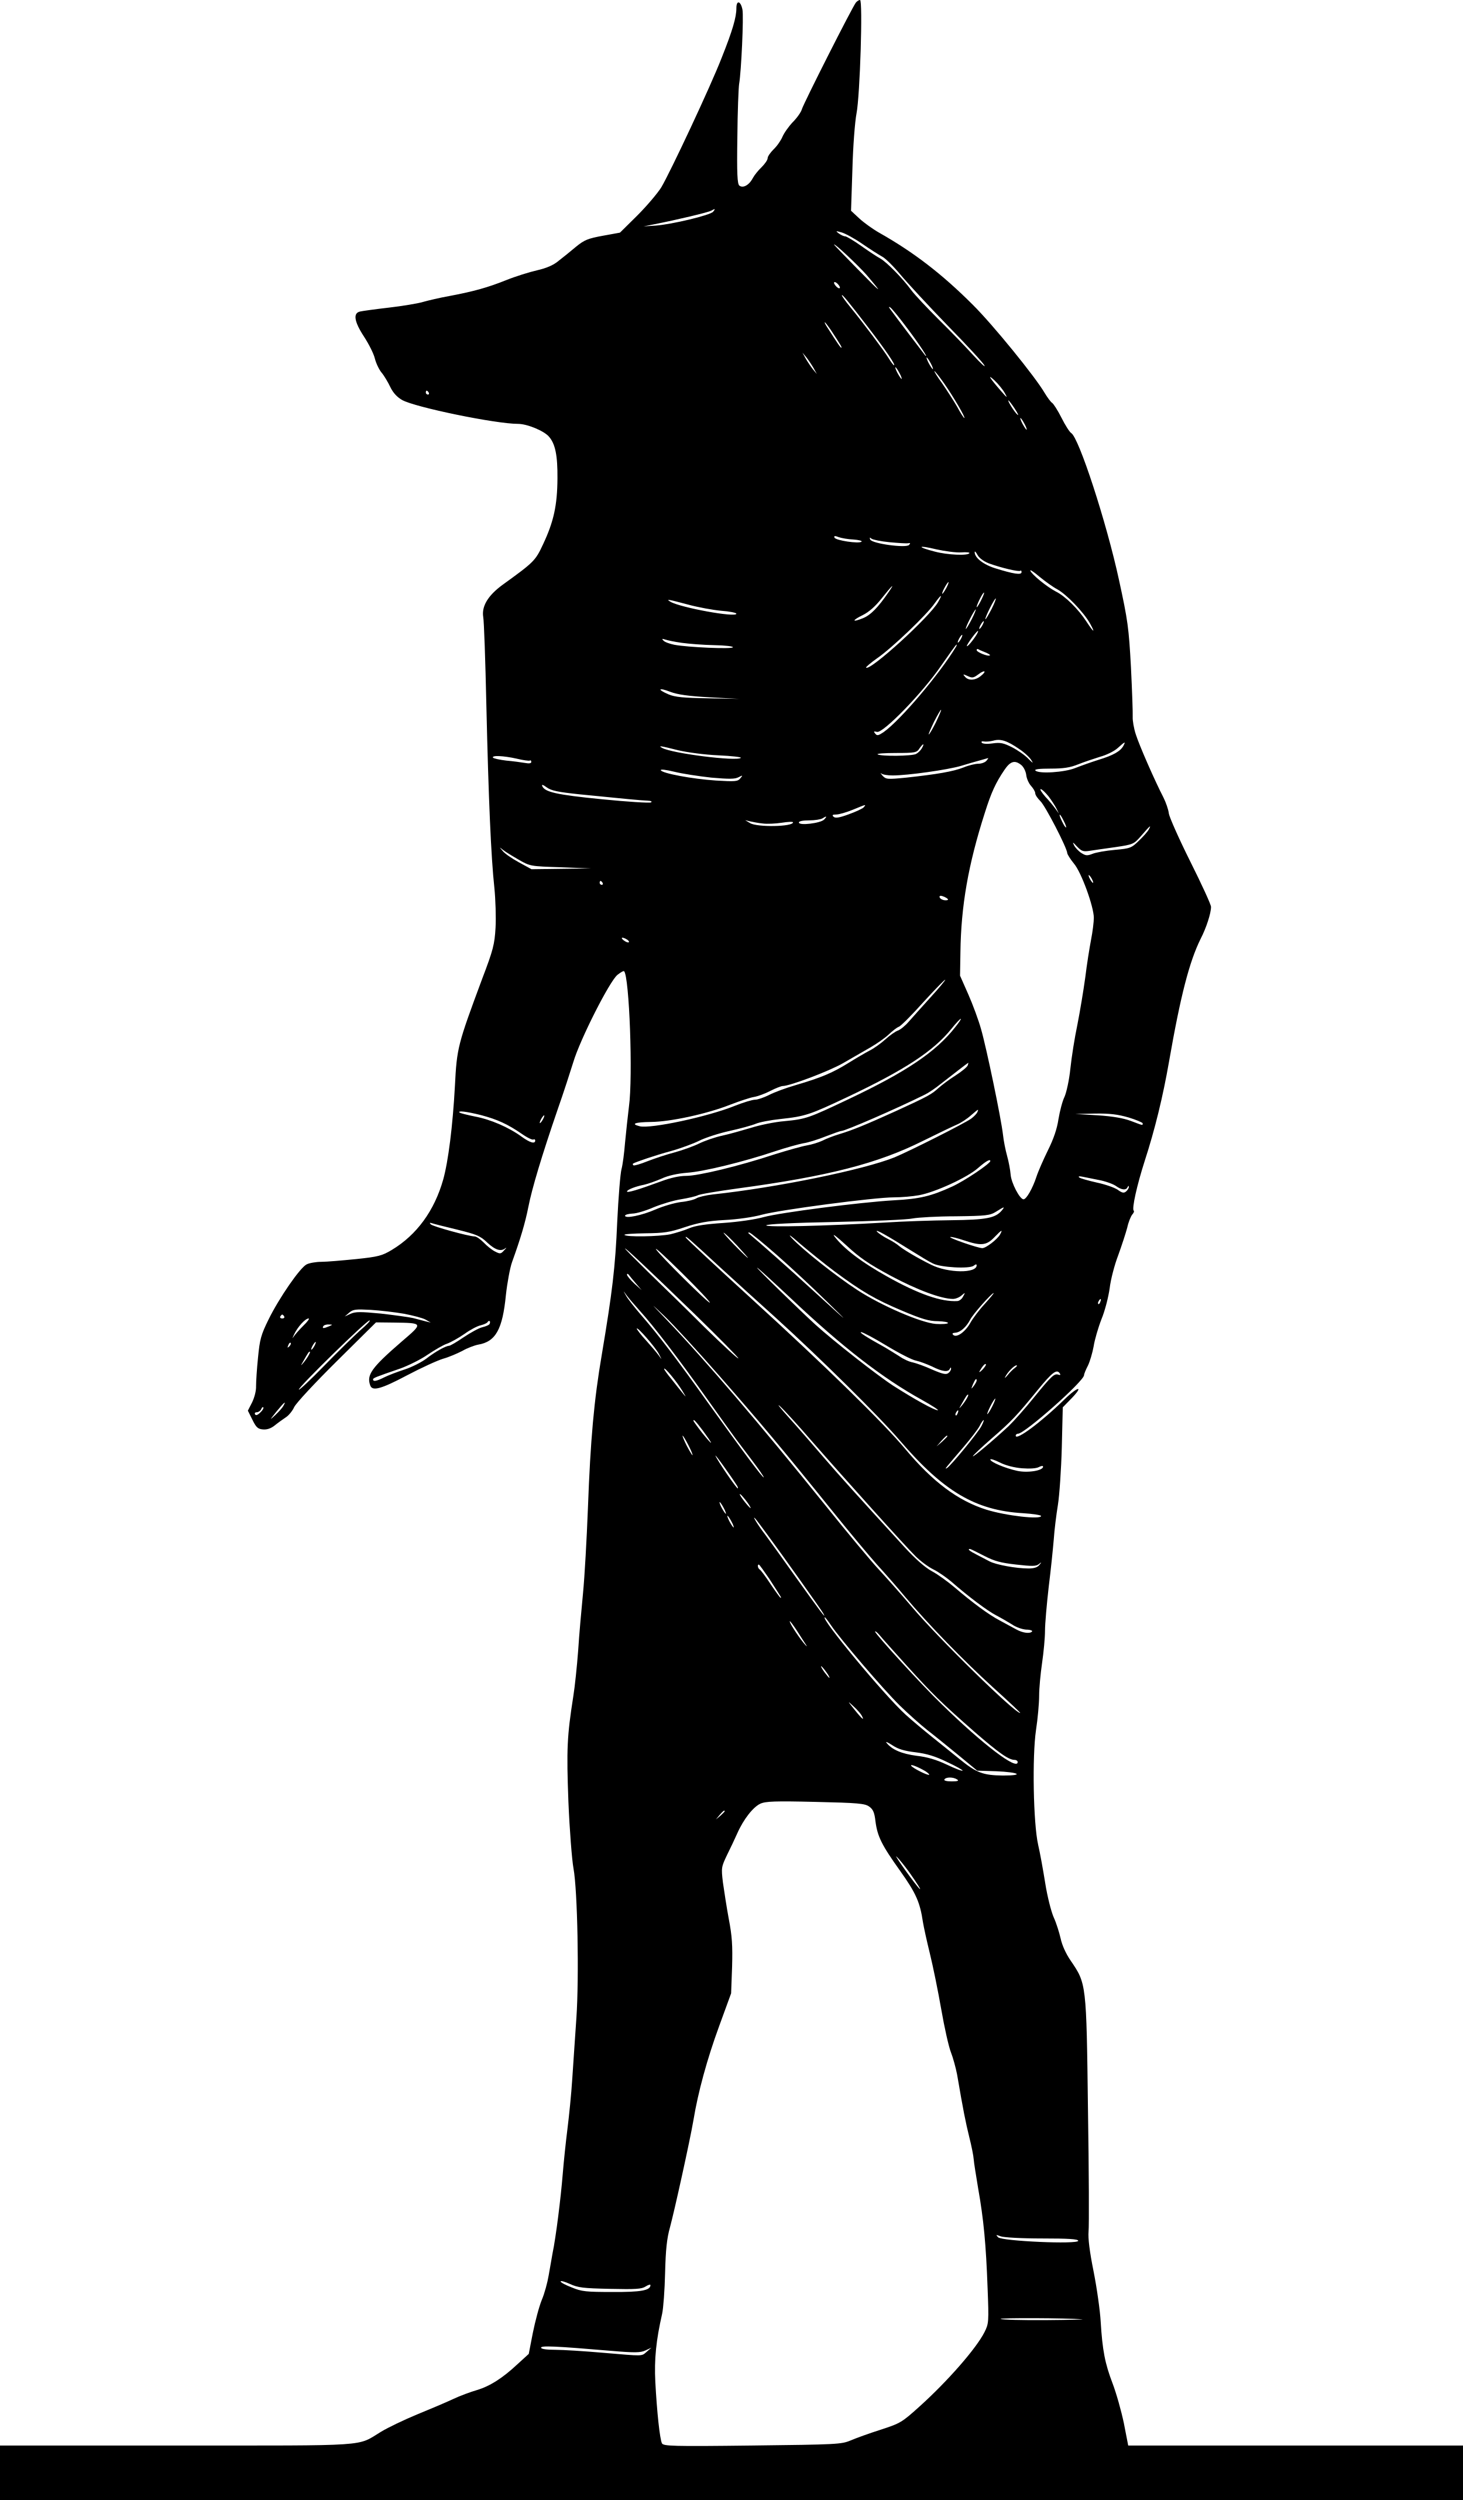
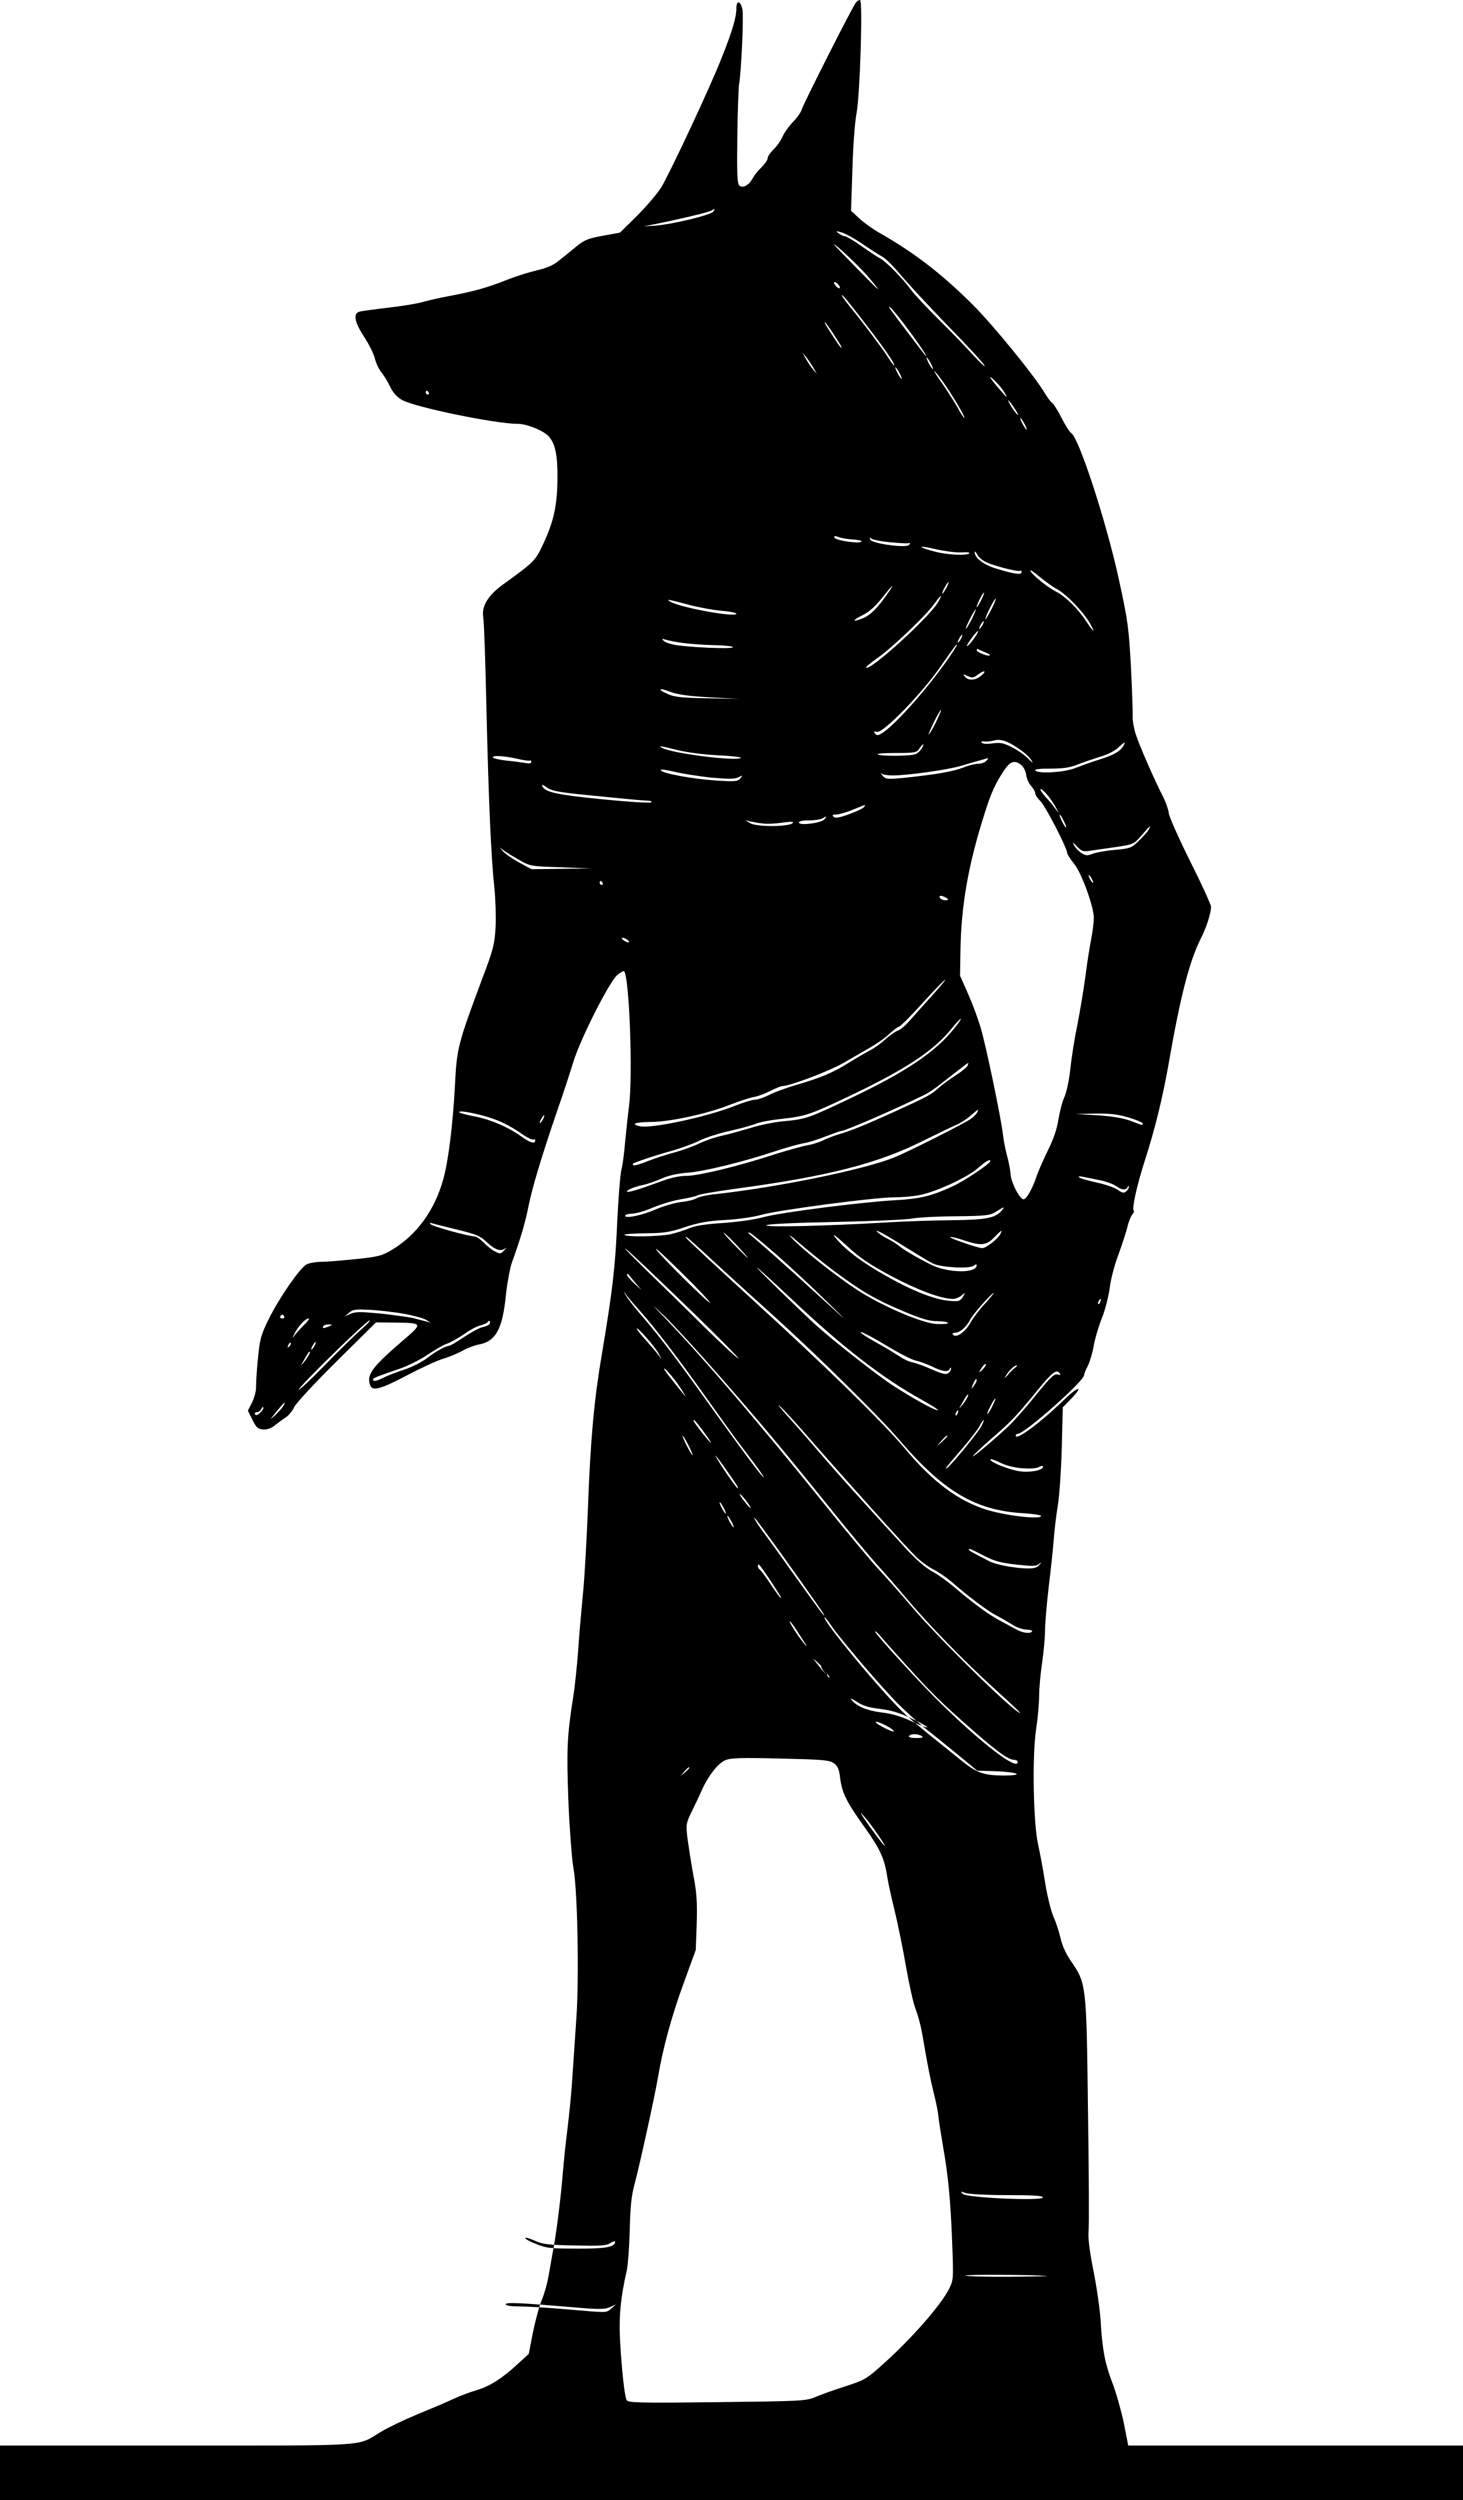
<svg xmlns="http://www.w3.org/2000/svg" version="1.0" width="749pt" height="1280pt" viewBox="0 0 749 1280" preserveAspectRatio="xMidYMid meet">
  <g transform="translate(0,1280) scale(0.1,-0.1)" fill="#000000" stroke="none">
-     <path d="M4382 12787 c-17 -20 -269 -518 -277 -547 -4 -14 -24 -43 -46 -65 -21 -22 -45 -56 -53 -75 -8 -19 -28 -48 -45 -64 -17 -17 -31 -37 -31 -46 0 -9 -14 -29 -31 -46 -17 -16 -37 -41 -45 -56 -19 -36 -50 -53 -69 -38 -10 9 -13 59 -10 248 1 130 6 253 9 272 11 62 24 347 17 381 -9 45 -31 50 -31 7 0 -47 -20 -115 -75 -253 -56 -145 -264 -588 -310 -665 -19 -30 -74 -95 -122 -143 l-89 -88 -88 -16 c-76 -14 -94 -21 -138 -57 -27 -23 -67 -55 -89 -72 -26 -22 -62 -37 -110 -48 -39 -9 -110 -31 -157 -50 -95 -38 -166 -58 -294 -82 -45 -8 -105 -22 -133 -30 -27 -8 -106 -21 -175 -29 -69 -8 -135 -17 -147 -20 -37 -8 -29 -53 21 -129 24 -37 49 -86 55 -111 6 -24 21 -56 34 -72 13 -15 33 -49 45 -74 15 -31 35 -52 61 -67 66 -37 478 -122 593 -122 47 0 134 -36 159 -66 32 -37 44 -96 43 -214 -1 -137 -19 -220 -73 -335 -40 -86 -46 -92 -208 -209 -75 -55 -108 -110 -99 -165 4 -20 11 -223 16 -451 11 -480 24 -779 41 -935 6 -60 9 -153 6 -205 -5 -85 -12 -113 -68 -260 -126 -339 -130 -354 -140 -550 -11 -204 -34 -386 -60 -479 -45 -159 -135 -283 -263 -360 -50 -30 -69 -35 -183 -47 -71 -7 -150 -14 -178 -14 -27 0 -61 -6 -75 -13 -34 -17 -141 -172 -195 -282 -39 -79 -45 -102 -54 -195 -6 -58 -10 -123 -10 -146 1 -23 -8 -58 -20 -83 l-22 -43 23 -46 c19 -39 28 -48 54 -50 21 -2 41 5 60 20 16 13 41 31 56 41 15 9 35 33 44 53 10 21 107 125 218 235 l201 199 90 -1 c153 -2 153 -2 43 -96 -156 -135 -183 -172 -162 -227 11 -29 56 -17 188 53 72 38 155 76 185 85 29 8 73 27 98 40 24 14 61 28 81 32 90 15 125 79 142 254 7 63 21 140 32 170 43 119 67 200 83 281 18 93 69 263 150 499 30 85 65 194 80 242 34 115 186 415 226 447 16 13 32 22 34 19 27 -26 46 -541 25 -693 -6 -49 -15 -133 -20 -185 -4 -52 -12 -113 -18 -135 -6 -22 -16 -143 -22 -270 -10 -234 -25 -358 -79 -680 -40 -234 -58 -435 -71 -785 -6 -157 -17 -352 -25 -435 -8 -82 -20 -215 -25 -295 -6 -80 -17 -186 -25 -235 -32 -204 -35 -270 -25 -538 6 -144 18 -298 26 -342 21 -113 29 -558 15 -765 -6 -91 -16 -230 -21 -310 -5 -80 -17 -197 -25 -260 -8 -63 -19 -167 -24 -230 -10 -124 -35 -324 -52 -405 -5 -27 -14 -79 -20 -114 -6 -36 -21 -92 -35 -125 -14 -34 -34 -110 -46 -169 l-21 -108 -57 -52 c-78 -73 -142 -113 -208 -133 -31 -9 -86 -29 -122 -46 -36 -17 -119 -52 -185 -79 -65 -27 -149 -67 -185 -89 -126 -76 -39 -70 -1045 -70 l-905 0 0 -140 0 -140 3745 0 3745 0 0 140 0 140 -857 0 -857 0 -22 113 c-13 63 -39 155 -58 205 -39 102 -52 169 -61 317 -3 54 -19 169 -36 255 -21 104 -29 171 -26 205 3 28 2 309 -3 625 -8 649 -8 644 -89 763 -24 35 -44 79 -51 113 -7 30 -22 79 -35 107 -13 29 -33 107 -44 177 -11 69 -27 157 -36 195 -25 110 -31 453 -11 588 9 59 16 138 16 176 0 37 7 112 15 167 8 54 15 129 15 165 0 36 9 137 19 225 11 87 22 197 26 244 3 47 13 126 21 175 8 50 17 182 20 295 l5 205 39 40 c72 73 42 71 -32 -1 -119 -116 -248 -212 -248 -184 0 5 5 10 12 10 34 0 338 269 338 300 0 6 9 28 20 49 10 21 23 65 29 98 5 33 23 95 40 139 18 43 36 115 42 158 5 44 25 121 44 170 18 50 39 114 46 141 6 28 18 57 25 66 8 9 12 18 8 21 -10 11 17 131 56 253 53 163 94 332 125 510 59 338 104 512 162 629 29 56 53 131 53 163 0 12 -48 116 -106 232 -58 116 -107 227 -110 246 -2 20 -15 57 -28 83 -43 83 -123 265 -141 322 -10 30 -17 71 -16 90 1 19 -3 134 -9 255 -11 202 -16 238 -61 445 -64 296 -206 731 -245 753 -8 5 -30 39 -49 77 -19 38 -41 72 -48 77 -7 4 -24 27 -38 50 -48 83 -266 351 -369 453 -156 156 -301 268 -478 368 -32 18 -78 51 -102 73 l-43 40 7 212 c3 117 13 245 21 286 18 92 33 581 18 581 -6 0 -15 -6 -21 -13z m-731 -1071 c-15 -18 -212 -65 -295 -71 l-61 -4 50 10 c123 24 281 62 295 70 22 12 24 11 11 -5z m763 -164 c39 -27 85 -56 101 -65 17 -8 59 -50 95 -93 36 -43 144 -160 241 -260 98 -100 183 -192 189 -205 7 -13 -18 10 -56 51 -37 41 -118 125 -179 185 -61 61 -124 128 -140 150 -43 59 -126 144 -159 162 -15 8 -59 37 -97 64 -38 27 -75 49 -82 49 -7 0 -22 7 -33 15 -17 13 -16 14 15 5 18 -5 66 -31 105 -58z m23 -160 c88 -103 79 -98 -44 28 -68 69 -123 126 -123 128 0 10 125 -108 167 -156z m-137 -64 c0 -6 -7 -5 -15 2 -8 7 -15 17 -15 22 0 6 7 5 15 -2 8 -7 15 -17 15 -22z m148 -208 c86 -112 139 -190 129 -190 -3 0 -16 17 -28 37 -25 40 -125 174 -196 261 -24 29 -43 56 -43 60 0 9 32 -30 138 -168z m198 -2 c63 -84 110 -156 91 -138 -4 5 -144 188 -177 234 -11 14 -11 18 -2 12 8 -5 47 -53 88 -108z m-394 -5 c54 -82 60 -93 55 -93 -4 0 -18 20 -71 103 -10 15 -16 27 -13 27 2 0 15 -17 29 -37z m-87 -197 l17 -31 -20 24 c-11 14 -27 38 -37 55 l-17 31 20 -24 c11 -14 27 -38 37 -55z m600 24 c9 -16 13 -30 11 -30 -3 0 -12 14 -21 30 -9 17 -13 30 -11 30 3 0 12 -13 21 -30z m-160 -50 c9 -16 13 -30 11 -30 -3 0 -12 14 -21 30 -9 17 -13 30 -11 30 3 0 12 -13 21 -30z m228 -52 c47 -67 112 -178 104 -178 -3 0 -20 26 -37 58 -18 31 -53 85 -77 120 -25 34 -42 62 -39 62 3 0 25 -28 49 -62z m311 -50 c16 -28 13 -27 -20 11 -56 64 -73 91 -33 54 19 -18 43 -47 53 -65z m-2949 2 c3 -5 1 -10 -4 -10 -6 0 -11 5 -11 10 0 6 2 10 4 10 3 0 8 -4 11 -10z m3000 -82 c16 -24 22 -38 14 -31 -15 12 -53 73 -46 73 2 0 17 -19 32 -42z m50 -78 c9 -16 13 -30 11 -30 -3 0 -12 14 -21 30 -9 17 -13 30 -11 30 3 0 12 -13 21 -30z m-876 -592 c28 -2 46 -7 42 -11 -12 -12 -134 6 -139 21 -3 9 2 10 22 2 14 -5 48 -11 75 -12z m186 -14 c44 -4 87 -7 95 -5 11 2 12 0 4 -9 -16 -17 -191 7 -199 28 -4 11 -2 12 7 4 7 -5 49 -14 93 -18z m367 -52 c25 2 44 0 41 -4 -8 -14 -113 -9 -177 8 -94 24 -89 35 6 12 45 -10 104 -18 130 -16z m140 -56 c63 -23 156 -45 162 -38 3 3 6 0 6 -7 0 -16 -40 -10 -136 20 -60 19 -105 54 -104 83 1 6 7 -1 15 -16 9 -16 32 -32 57 -42z m351 -133 c47 -26 134 -116 167 -174 30 -54 20 -49 -18 9 -41 63 -108 130 -157 154 -46 24 -122 86 -130 106 -3 8 18 -6 46 -30 28 -23 69 -53 92 -65z m-568 7 c-9 -16 -18 -30 -21 -30 -2 0 2 14 11 30 9 17 18 30 21 30 2 0 -2 -13 -11 -30z m-296 -22 c-55 -80 -92 -117 -131 -133 -57 -23 -58 -12 -1 16 32 16 65 45 98 87 53 67 70 82 34 30z m472 -45 c-11 -21 -20 -35 -21 -31 0 12 33 78 38 74 2 -2 -6 -21 -17 -43z m-218 -5 c-41 -74 -349 -355 -369 -336 -2 3 24 25 58 49 74 51 254 223 293 280 34 47 43 51 18 7z m273 -37 c-15 -28 -28 -51 -31 -51 -3 0 7 25 22 55 15 30 29 53 31 51 2 -2 -8 -27 -22 -55z m-1554 24 c51 -14 128 -28 171 -32 42 -3 77 -10 77 -15 0 -21 -285 31 -337 61 -27 16 -13 13 89 -14z m1453 -75 c-14 -27 -28 -50 -30 -50 -3 0 6 23 20 50 14 28 28 50 30 50 3 0 -6 -22 -20 -50z m55 -30 c-6 -11 -13 -20 -16 -20 -2 0 0 9 6 20 6 11 13 20 16 20 2 0 0 -9 -6 -20z m-29 -47 c-17 -29 -51 -69 -51 -60 0 9 50 77 57 77 2 0 -1 -8 -6 -17z m-81 -23 c-6 -11 -13 -20 -16 -20 -2 0 0 9 6 20 6 11 13 20 16 20 2 0 0 -9 -6 -20z m-1430 -21 c36 -5 111 -11 166 -12 57 -1 100 -6 96 -11 -6 -10 -231 0 -300 13 -24 5 -49 14 -55 21 -10 10 -8 11 8 6 11 -4 49 -12 85 -17z m1404 -21 c-84 -139 -284 -375 -370 -436 -27 -18 -34 -20 -43 -8 -10 12 -8 13 9 9 31 -8 235 202 329 340 41 59 75 107 78 107 2 0 1 -6 -3 -12z m151 -28 c15 -6 26 -13 23 -15 -8 -8 -68 16 -68 27 0 5 4 7 9 4 4 -3 21 -10 36 -16z m-24 -121 c-28 -23 -64 -25 -81 -3 -12 13 -10 14 14 3 23 -11 30 -10 54 8 34 26 46 18 13 -8z m-1387 -109 l151 -8 -160 3 c-126 2 -169 6 -202 20 -61 26 -53 37 9 13 37 -14 93 -22 202 -28z m1157 -129 c-17 -34 -33 -61 -36 -61 -3 0 10 29 27 65 18 35 34 63 36 61 2 -2 -11 -31 -27 -65z m426 -135 c26 -17 53 -42 62 -56 13 -20 10 -19 -15 6 -16 17 -53 43 -82 58 -44 22 -60 26 -101 20 -29 -4 -51 -2 -55 4 -3 6 1 8 11 6 10 -2 32 0 48 4 37 11 71 0 132 -42z m534 15 c-15 -27 -51 -48 -127 -71 -38 -12 -91 -31 -119 -42 -54 -22 -186 -31 -204 -13 -7 7 19 10 77 10 66 0 100 5 142 22 30 12 81 29 113 39 33 9 73 29 90 45 38 34 41 35 28 10z m-1031 -11 c-6 -11 -19 -24 -30 -30 -21 -11 -179 -13 -197 -2 -6 4 36 7 94 7 98 0 107 2 120 23 19 27 28 29 13 2z m-1248 -11 c47 -11 136 -23 206 -26 68 -3 119 -9 115 -13 -21 -19 -354 23 -403 51 -23 13 -9 11 82 -12z m-827 -43 c33 -8 63 -12 67 -10 5 3 8 0 8 -7 0 -7 -11 -9 -32 -5 -18 3 -61 9 -96 12 -34 4 -65 11 -68 15 -8 13 54 10 121 -5z m2405 -11 c-7 -8 -25 -15 -41 -15 -15 0 -50 -8 -76 -19 -53 -21 -136 -35 -292 -52 -100 -10 -105 -9 -123 10 -10 12 -13 16 -6 11 7 -6 33 -10 58 -10 78 0 282 29 350 49 36 11 81 24 100 29 19 6 37 10 39 11 2 1 -2 -6 -9 -14z m179 -22 c12 -10 23 -33 25 -51 2 -18 13 -43 25 -56 11 -12 21 -29 21 -37 0 -9 12 -26 26 -40 25 -23 137 -240 138 -267 1 -7 16 -31 34 -53 38 -44 102 -221 102 -278 0 -20 -6 -70 -14 -111 -8 -41 -22 -129 -30 -195 -9 -66 -27 -174 -40 -240 -14 -66 -30 -167 -36 -225 -6 -59 -20 -122 -30 -145 -11 -22 -24 -73 -31 -114 -7 -49 -25 -102 -54 -160 -23 -47 -50 -108 -59 -136 -19 -58 -51 -115 -66 -115 -19 0 -63 84 -66 127 -2 24 -10 67 -18 95 -8 29 -18 78 -21 108 -10 87 -85 446 -112 540 -13 47 -43 128 -66 180 l-42 95 2 120 c3 237 40 449 125 714 33 105 56 154 100 219 31 46 54 52 87 25z m-1588 -64 c92 -8 122 -8 140 2 22 11 23 11 9 -6 -13 -16 -26 -17 -125 -11 -121 8 -277 37 -282 53 -2 6 28 2 69 -8 40 -10 125 -23 189 -30z m-670 -86 c240 -24 313 -31 344 -32 18 -1 25 -4 18 -9 -7 -4 -119 3 -250 16 -234 23 -295 37 -307 68 -4 9 4 7 23 -7 23 -17 57 -24 172 -36z m2397 -10 c16 -21 34 -49 41 -63 l12 -25 -18 25 c-10 14 -33 42 -52 62 -18 21 -29 38 -23 38 6 0 24 -17 40 -37z m-946 -56 c-6 -7 -41 -23 -77 -36 -49 -18 -69 -21 -78 -12 -8 8 -5 11 14 11 14 0 52 11 84 24 73 30 70 29 57 13z m1023 -68 c9 -17 15 -33 13 -35 -3 -2 -12 12 -21 31 -21 43 -13 47 8 4z m-1226 5 c-19 -19 -129 -32 -129 -15 0 7 20 11 53 11 28 0 59 5 67 10 22 14 26 12 9 -6z m-314 -20 c22 -3 66 -1 98 4 31 5 57 6 57 2 0 -23 -184 -26 -220 -4 l-25 15 25 -6 c14 -3 43 -9 65 -11z m1976 -31 c-5 -10 -28 -36 -50 -57 -38 -37 -44 -40 -123 -47 -46 -4 -97 -13 -114 -20 -28 -11 -36 -10 -58 4 -14 9 -31 27 -37 39 -10 19 -7 18 15 -6 23 -24 32 -27 64 -22 20 3 80 12 132 19 94 14 95 15 135 61 43 50 51 56 36 29z m-3226 -154 c59 -34 61 -34 215 -39 l155 -6 -152 -2 -152 -2 -64 35 c-35 19 -73 45 -83 58 -19 22 -19 22 1 6 11 -9 47 -31 80 -50z m2935 -99 c6 -11 8 -20 6 -20 -3 0 -10 9 -16 20 -6 11 -8 20 -6 20 3 0 10 -9 16 -20z m-2505 -20 c3 -5 1 -10 -4 -10 -6 0 -11 5 -11 10 0 6 2 10 4 10 3 0 8 -4 11 -10z m1766 -88 c-16 -5 -41 5 -41 17 0 7 10 6 26 -1 15 -7 21 -14 15 -16z m-1641 -202 c8 -5 12 -11 9 -14 -3 -3 -14 1 -25 9 -21 16 -8 20 16 5z m1554 -296 c-43 -48 -94 -104 -112 -125 -18 -21 -43 -41 -55 -45 -12 -4 -41 -24 -64 -45 -22 -20 -58 -46 -80 -57 -21 -11 -71 -40 -111 -65 -81 -50 -135 -73 -267 -112 -49 -14 -111 -37 -138 -51 -26 -13 -58 -24 -71 -24 -14 0 -60 -14 -103 -31 -138 -56 -432 -119 -488 -105 -48 12 -25 21 58 22 99 1 286 41 407 89 47 18 101 36 120 39 19 3 57 17 84 31 27 14 56 25 63 25 37 0 240 77 309 117 44 25 106 61 139 80 33 19 76 49 95 67 19 18 42 36 51 39 10 3 66 59 125 125 60 66 111 118 113 116 2 -2 -32 -43 -75 -90z m127 -152 c-100 -128 -251 -229 -546 -369 -207 -98 -217 -102 -330 -113 -49 -4 -126 -20 -170 -34 -44 -13 -110 -32 -147 -40 -38 -8 -92 -27 -120 -41 -29 -14 -85 -34 -125 -45 -39 -10 -102 -31 -138 -45 -37 -15 -69 -24 -72 -21 -4 3 -4 7 -2 9 13 8 116 43 194 64 50 14 115 38 145 53 30 15 100 38 155 50 55 12 116 29 135 37 19 8 76 19 125 24 129 14 151 22 340 111 298 141 443 236 536 351 24 30 46 53 48 51 2 -2 -11 -21 -28 -42z m63 -197 c-3 -8 -31 -31 -62 -51 -32 -20 -70 -49 -87 -64 -36 -33 -54 -43 -220 -119 -150 -68 -220 -97 -290 -118 -27 -8 -66 -23 -85 -33 -19 -9 -55 -20 -79 -24 -24 -4 -99 -25 -166 -46 -182 -60 -390 -110 -452 -110 -35 0 -81 -10 -131 -29 -117 -43 -172 -59 -172 -51 0 9 43 26 89 35 18 4 58 18 88 31 34 16 82 26 131 30 85 6 289 56 450 110 57 19 123 37 145 41 23 3 74 19 114 35 39 15 75 28 81 28 19 0 280 113 427 186 17 8 53 32 80 54 64 50 139 108 142 109 1 1 0 -6 -3 -14z m50 -238 c-3 -8 -17 -23 -32 -34 -35 -25 -309 -163 -392 -198 -156 -63 -603 -155 -930 -190 -35 -4 -74 -13 -85 -20 -11 -7 -47 -16 -79 -19 -32 -4 -91 -21 -130 -38 -71 -31 -156 -48 -156 -32 0 5 17 10 38 11 20 0 69 15 108 32 39 16 101 35 139 41 37 6 76 15 86 20 9 6 100 21 201 35 468 63 721 128 953 244 77 38 156 76 175 84 19 8 51 29 70 46 41 35 41 35 34 18z m-2541 -16 c83 -22 136 -46 210 -97 27 -19 53 -31 58 -28 5 3 9 0 9 -5 0 -19 -26 -12 -70 20 -66 48 -159 88 -239 103 -40 8 -75 17 -78 20 -12 11 34 6 110 -13z m3315 -12 c39 -12 72 -26 72 -30 0 -12 4 -12 -60 12 -37 14 -92 24 -170 29 l-115 7 100 2 c77 1 117 -4 173 -20z m-2998 -9 c-6 -11 -13 -20 -16 -20 -2 0 0 9 6 20 6 11 13 20 16 20 2 0 0 -9 -6 -20z m2290 -214 c0 -13 -132 -102 -196 -131 -107 -49 -165 -63 -297 -70 -173 -10 -583 -63 -667 -86 -42 -12 -132 -25 -206 -30 -90 -6 -145 -14 -175 -27 -25 -11 -68 -24 -97 -31 -59 -12 -228 -15 -235 -3 -3 4 45 7 107 8 95 1 124 5 201 31 70 23 116 32 205 37 65 3 147 15 190 27 91 25 577 89 676 89 39 0 97 5 129 11 83 15 248 91 302 139 40 35 63 48 63 36z m555 -97 c33 -6 72 -20 87 -30 30 -22 54 -24 61 -6 4 7 6 8 6 1 1 -6 -6 -17 -14 -24 -11 -9 -20 -8 -43 9 -16 11 -65 28 -108 37 -44 10 -83 21 -89 26 -6 6 0 7 15 4 14 -3 52 -10 85 -17z m-496 -156 c-33 -39 -78 -48 -259 -50 -96 -1 -249 -6 -340 -12 -309 -18 -614 -25 -607 -14 4 6 137 13 354 17 191 4 370 12 396 18 26 5 125 11 220 11 157 2 175 4 207 24 43 27 46 27 29 6z m-2789 -98 c101 -25 120 -33 155 -67 41 -38 70 -47 93 -28 7 5 4 0 -7 -11 -17 -19 -20 -20 -47 -6 -16 8 -42 29 -58 46 -17 17 -37 31 -46 31 -29 0 -215 51 -225 62 -7 8 -5 9 5 6 8 -3 67 -18 130 -33z m2327 -109 c43 -27 91 -56 108 -64 39 -21 189 -29 210 -12 10 8 15 9 15 2 0 -42 -147 -40 -233 3 -69 34 -141 77 -164 96 -10 9 -36 26 -59 37 -22 11 -46 28 -54 36 -13 17 46 -16 177 -98z m-393 -106 c139 -103 208 -143 346 -201 99 -42 137 -53 182 -53 31 -1 54 -5 51 -10 -3 -4 -31 -6 -62 -4 -76 6 -278 93 -401 173 -112 73 -278 205 -335 265 -25 27 -9 17 43 -29 46 -39 125 -103 176 -141z m287 -22 c135 -72 258 -118 318 -118 13 0 33 8 44 18 19 16 20 16 8 -5 -6 -13 -19 -23 -29 -24 -83 -5 -200 36 -359 125 -134 75 -223 143 -271 206 -14 19 12 -1 60 -45 69 -64 114 -95 229 -157z m559 212 c-13 -24 -72 -70 -91 -70 -22 0 -175 53 -164 57 6 2 37 -6 70 -17 86 -29 115 -27 155 15 39 40 45 43 30 15z m-1346 -57 c32 -35 57 -63 55 -63 -3 0 -34 30 -69 66 -36 37 -60 65 -55 63 6 -2 37 -32 69 -66z m202 -47 c71 -62 188 -171 259 -241 119 -116 115 -113 -55 42 -145 133 -289 260 -349 310 -2 1 0 3 5 3 6 0 68 -51 140 -114z m-286 -67 c69 -63 195 -178 280 -254 227 -206 530 -505 637 -630 224 -261 387 -358 631 -372 50 -3 92 -10 92 -14 0 -20 -180 1 -280 32 -146 46 -274 142 -414 309 -112 134 -406 422 -791 773 -181 165 -332 306 -334 311 -4 13 11 0 179 -155z m-56 -178 c-6 -6 -262 248 -276 274 -5 11 55 -45 136 -125 80 -79 143 -146 140 -149z m-76 -60 c122 -119 222 -220 222 -225 0 -6 -78 66 -173 159 -94 94 -225 221 -290 284 -64 63 -117 116 -117 119 0 6 104 -91 358 -337z m491 82 c263 -249 470 -409 671 -520 52 -29 89 -53 81 -53 -18 0 -122 58 -227 125 -82 53 -306 229 -399 313 -85 78 -305 292 -299 292 4 0 81 -71 173 -157z m-794 77 l30 -35 -38 34 c-20 19 -37 39 -37 45 0 6 3 6 8 1 4 -6 21 -26 37 -45z m20 -140 c71 -78 200 -247 344 -450 68 -96 136 -190 150 -209 14 -19 52 -69 83 -110 32 -42 58 -80 58 -84 0 -11 -111 138 -283 378 -162 227 -258 353 -347 455 -31 36 -65 79 -74 95 -17 30 -17 30 1 5 10 -14 41 -50 68 -80z m1767 35 c-28 -30 -61 -74 -74 -97 -26 -47 -71 -79 -88 -62 -7 7 -3 10 11 11 26 2 56 29 76 67 14 28 110 136 120 136 3 0 -18 -25 -45 -55z m591 10 c-3 -9 -8 -14 -10 -11 -3 3 -2 9 2 15 9 16 15 13 8 -4z m-1949 -380 c207 -236 320 -371 581 -695 82 -102 183 -223 224 -269 42 -46 107 -120 144 -165 124 -147 300 -327 449 -463 81 -73 145 -133 141 -133 -28 0 -417 380 -556 545 -56 66 -132 151 -168 190 -36 38 -162 189 -279 335 -327 406 -611 738 -804 940 -91 95 -91 95 -12 20 43 -41 169 -178 280 -305z m-1615 319 c47 -9 96 -22 110 -30 l26 -15 -25 6 c-14 4 -43 11 -65 17 -22 5 -96 15 -165 23 -105 10 -130 10 -155 -1 l-30 -14 23 20 c20 17 34 18 110 14 48 -3 125 -12 171 -20z m-614 -14 c3 -5 -1 -10 -10 -10 -9 0 -13 5 -10 10 3 6 8 10 10 10 2 0 7 -4 10 -10z m98 -47 c-21 -21 -44 -47 -51 -58 -7 -11 -5 -5 4 14 18 38 57 81 74 81 6 0 -6 -17 -27 -37z m291 -24 c-32 -29 -116 -111 -186 -183 -70 -72 -128 -126 -128 -120 0 15 347 354 362 354 7 0 -15 -23 -48 -51z m662 32 c-3 -5 -20 -12 -37 -16 -17 -4 -59 -27 -95 -51 -35 -24 -69 -44 -75 -44 -16 0 -71 -30 -117 -66 -24 -18 -73 -43 -110 -55 -37 -12 -84 -30 -104 -40 -40 -20 -58 -24 -58 -11 0 7 9 11 140 56 41 15 104 46 140 71 36 24 80 50 99 56 19 7 59 29 89 50 29 21 67 41 83 44 16 4 32 11 35 16 3 6 8 8 11 5 3 -2 2 -9 -1 -15z m-821 -11 c-28 -12 -37 -12 -30 0 3 6 16 10 28 9 21 0 21 -1 2 -9z m1688 -141 c17 -33 17 -33 0 -9 -10 14 -39 48 -65 77 -27 29 -48 57 -48 61 1 13 94 -94 113 -129z m1167 41 c63 -38 131 -73 150 -76 19 -4 56 -18 82 -30 53 -27 84 -30 91 -11 4 7 6 8 6 1 1 -6 -5 -17 -13 -23 -12 -10 -29 -6 -83 17 -37 17 -82 33 -100 37 -18 3 -48 17 -68 31 -20 13 -53 33 -73 45 -99 55 -136 79 -123 79 8 0 67 -31 131 -70z m-3059 -3 c-10 -9 -11 -8 -5 6 3 10 9 15 12 12 3 -3 0 -11 -7 -18z m129 3 c-6 -11 -13 -20 -16 -20 -2 0 0 9 6 20 6 11 13 20 16 20 2 0 0 -9 -6 -20z m-29 -47 c-5 -10 -17 -27 -26 -38 -16 -19 -17 -19 -3 5 26 46 29 50 34 50 3 0 0 -8 -5 -17z m3449 -75 c-13 -13 -19 -16 -15 -8 14 25 28 41 32 36 3 -3 -5 -15 -17 -28z m166 9 c-10 -7 -27 -24 -38 -38 -11 -13 -16 -17 -12 -9 11 24 46 60 58 60 5 0 2 -6 -8 -13z m-1703 -117 c20 -33 22 -37 5 -16 -13 16 -40 49 -60 75 -21 25 -38 49 -38 53 0 13 64 -64 93 -112z m1933 88 c5 -7 2 -9 -7 -6 -21 8 -35 -5 -126 -117 -44 -55 -103 -121 -129 -146 -77 -72 -188 -165 -183 -154 2 6 45 46 94 89 105 91 130 118 237 249 76 93 99 110 114 85z m-426 -36 c0 -5 -7 -17 -15 -28 -14 -18 -14 -17 -4 9 12 27 19 34 19 19z m-49 -89 c-5 -10 -17 -27 -26 -38 -16 -19 -17 -19 -3 5 26 46 29 50 34 50 3 0 0 -8 -5 -17z m129 -43 c-11 -22 -23 -40 -25 -40 -3 0 4 18 15 40 11 22 23 40 25 40 3 0 -4 -18 -15 -40z m-922 -180 c167 -191 475 -534 529 -587 24 -24 64 -54 90 -67 27 -13 68 -42 93 -63 89 -78 187 -151 230 -173 25 -13 61 -34 82 -47 20 -14 53 -25 72 -26 19 0 33 -5 30 -9 -9 -13 -47 -9 -81 10 -17 9 -55 30 -85 46 -57 30 -138 90 -233 171 -33 28 -84 65 -114 81 -35 19 -84 62 -141 124 -229 250 -337 370 -417 463 -48 56 -125 145 -172 197 -47 52 -68 79 -47 60 21 -19 95 -100 164 -180z m-2707 183 c-5 -10 -24 -31 -42 -48 -30 -28 -29 -26 6 18 41 50 52 58 36 30z m-118 -34 c-14 -14 -23 -17 -27 -10 -4 6 0 11 9 11 8 0 18 7 22 15 3 9 8 13 11 10 3 -3 -3 -15 -15 -26z m3570 -4 c-3 -9 -8 -14 -10 -11 -3 3 -2 9 2 15 9 16 15 13 8 -4z m-1304 -90 c22 -30 41 -57 41 -61 0 -4 -20 19 -45 50 -25 32 -45 60 -45 62 0 11 11 -1 49 -51z m1426 25 c-17 -34 -157 -204 -177 -216 -15 -8 -9 -2 85 108 36 42 73 90 82 107 8 17 18 31 21 31 2 0 -2 -13 -11 -30z m-1500 -100 c14 -27 23 -50 20 -50 -2 0 -16 23 -30 50 -14 28 -23 50 -20 50 2 0 16 -22 30 -50z m1325 47 c0 -2 -12 -14 -27 -28 l-28 -24 24 28 c23 25 31 32 31 24z m-1076 -254 c4 -7 5 -13 3 -13 -7 0 -106 145 -114 167 -5 14 80 -105 111 -154z m1459 90 c39 -3 72 -1 85 6 14 7 22 8 22 2 0 -20 -79 -33 -133 -21 -60 13 -137 45 -137 58 0 5 22 -2 50 -16 30 -15 74 -26 113 -29z m-1392 -198 c6 -11 -1 -6 -15 10 -15 17 -31 39 -37 50 -5 11 2 7 16 -10 14 -16 31 -39 36 -50z m-136 -5 c9 -16 13 -30 11 -30 -3 0 -12 14 -21 30 -9 17 -13 30 -11 30 3 0 12 -13 21 -30z m40 -70 c9 -16 13 -30 11 -30 -3 0 -12 14 -21 30 -9 17 -13 30 -11 30 3 0 12 -13 21 -30z m186 -70 c68 -92 272 -379 284 -400 21 -39 -22 19 -137 180 -68 96 -141 197 -161 224 -35 45 -71 104 -50 81 5 -5 34 -44 64 -85z m1107 -105 c54 -28 86 -36 165 -45 79 -9 102 -9 115 2 15 12 16 11 3 -4 -9 -12 -27 -18 -55 -18 -63 0 -168 19 -201 37 -16 9 -47 24 -67 35 -34 17 -47 28 -32 28 3 0 35 -16 72 -35z m-1100 -117 c65 -101 64 -98 58 -98 -2 0 -25 31 -51 70 -25 38 -50 72 -56 75 -9 6 -13 25 -4 25 3 0 26 -33 53 -72z m316 -238 c46 -69 270 -331 353 -412 43 -42 106 -98 140 -125 34 -26 105 -84 159 -128 l97 -80 96 -3 c119 -5 148 -22 36 -22 -102 1 -136 14 -221 83 -38 31 -103 83 -144 116 -41 33 -101 83 -134 113 -108 98 -440 498 -413 498 2 0 16 -18 31 -40z m-175 -27 c17 -27 38 -59 47 -73 9 -14 4 -10 -12 9 -31 38 -78 111 -70 111 2 0 18 -21 35 -47z m562 -179 c135 -149 178 -191 350 -342 125 -108 173 -142 204 -142 8 0 15 -5 15 -11 0 -45 -175 87 -388 295 -101 97 -342 361 -342 373 1 4 11 -4 23 -18 12 -15 74 -84 138 -155z m-411 -34 c12 -16 19 -30 16 -30 -2 0 -14 14 -26 30 -12 17 -19 30 -16 30 2 0 14 -13 26 -30z m181 -222 c17 -31 3 -20 -37 30 -36 45 -36 46 -5 17 18 -16 37 -38 42 -47z m276 -189 c57 -7 101 -20 162 -50 46 -21 82 -42 79 -44 -3 -3 -39 11 -81 31 -53 25 -100 39 -154 45 -76 10 -126 31 -154 66 -8 9 5 4 28 -11 31 -21 62 -30 120 -37z m51 -97 c12 -8 21 -16 19 -18 -5 -6 -85 34 -92 46 -7 11 36 -6 73 -28z m162 -42 c11 -7 3 -10 -28 -10 -26 0 -41 4 -37 10 8 13 45 13 65 0z m-450 -139 c20 -14 27 -31 32 -75 10 -78 32 -122 127 -255 81 -114 101 -160 116 -261 4 -25 20 -98 36 -163 16 -65 42 -193 58 -285 16 -92 38 -190 49 -218 11 -28 25 -79 32 -115 32 -187 43 -241 62 -319 12 -47 22 -98 23 -115 1 -16 12 -84 23 -150 28 -158 40 -286 48 -507 7 -177 6 -184 -16 -228 -42 -83 -188 -250 -331 -379 -92 -83 -99 -87 -200 -120 -57 -18 -126 -43 -154 -55 -48 -20 -70 -21 -503 -26 -411 -5 -455 -3 -463 11 -11 21 -26 163 -34 314 -6 118 4 214 35 350 6 28 13 121 15 208 3 120 9 177 25 234 24 89 103 448 120 548 24 146 71 316 131 480 l62 170 5 136 c3 109 0 157 -17 245 -11 60 -24 144 -30 187 -9 75 -8 79 21 140 17 34 41 85 53 112 32 72 81 134 118 151 27 12 75 14 282 9 219 -5 253 -8 275 -24z m-740 -24 c0 -2 -10 -12 -22 -23 l-23 -19 19 23 c18 21 26 27 26 19z m945 -312 c41 -58 64 -95 53 -85 -20 18 -136 181 -118 165 12 -11 41 -47 65 -80z m681 -1875 c133 0 184 -3 184 -12 0 -19 -390 -2 -410 18 -13 14 -12 14 13 5 16 -6 107 -11 213 -11z m-2213 -258 c132 -3 162 -1 182 12 14 9 25 12 25 7 0 -27 -49 -36 -195 -35 -133 0 -157 2 -207 23 -32 12 -58 26 -58 31 0 5 21 -1 48 -13 41 -19 68 -22 205 -25z m2417 -156 c19 -1 -64 -3 -185 -4 -121 -1 -225 2 -232 6 -10 6 337 5 417 -2z m-2415 -161 c128 -11 154 -10 180 2 l30 14 -24 -21 c-28 -24 -13 -23 -226 -5 -93 8 -203 15 -242 15 -46 0 -73 4 -73 11 0 11 72 8 355 -16z" />
+     <path d="M4382 12787 c-17 -20 -269 -518 -277 -547 -4 -14 -24 -43 -46 -65 -21 -22 -45 -56 -53 -75 -8 -19 -28 -48 -45 -64 -17 -17 -31 -37 -31 -46 0 -9 -14 -29 -31 -46 -17 -16 -37 -41 -45 -56 -19 -36 -50 -53 -69 -38 -10 9 -13 59 -10 248 1 130 6 253 9 272 11 62 24 347 17 381 -9 45 -31 50 -31 7 0 -47 -20 -115 -75 -253 -56 -145 -264 -588 -310 -665 -19 -30 -74 -95 -122 -143 l-89 -88 -88 -16 c-76 -14 -94 -21 -138 -57 -27 -23 -67 -55 -89 -72 -26 -22 -62 -37 -110 -48 -39 -9 -110 -31 -157 -50 -95 -38 -166 -58 -294 -82 -45 -8 -105 -22 -133 -30 -27 -8 -106 -21 -175 -29 -69 -8 -135 -17 -147 -20 -37 -8 -29 -53 21 -129 24 -37 49 -86 55 -111 6 -24 21 -56 34 -72 13 -15 33 -49 45 -74 15 -31 35 -52 61 -67 66 -37 478 -122 593 -122 47 0 134 -36 159 -66 32 -37 44 -96 43 -214 -1 -137 -19 -220 -73 -335 -40 -86 -46 -92 -208 -209 -75 -55 -108 -110 -99 -165 4 -20 11 -223 16 -451 11 -480 24 -779 41 -935 6 -60 9 -153 6 -205 -5 -85 -12 -113 -68 -260 -126 -339 -130 -354 -140 -550 -11 -204 -34 -386 -60 -479 -45 -159 -135 -283 -263 -360 -50 -30 -69 -35 -183 -47 -71 -7 -150 -14 -178 -14 -27 0 -61 -6 -75 -13 -34 -17 -141 -172 -195 -282 -39 -79 -45 -102 -54 -195 -6 -58 -10 -123 -10 -146 1 -23 -8 -58 -20 -83 l-22 -43 23 -46 c19 -39 28 -48 54 -50 21 -2 41 5 60 20 16 13 41 31 56 41 15 9 35 33 44 53 10 21 107 125 218 235 l201 199 90 -1 c153 -2 153 -2 43 -96 -156 -135 -183 -172 -162 -227 11 -29 56 -17 188 53 72 38 155 76 185 85 29 8 73 27 98 40 24 14 61 28 81 32 90 15 125 79 142 254 7 63 21 140 32 170 43 119 67 200 83 281 18 93 69 263 150 499 30 85 65 194 80 242 34 115 186 415 226 447 16 13 32 22 34 19 27 -26 46 -541 25 -693 -6 -49 -15 -133 -20 -185 -4 -52 -12 -113 -18 -135 -6 -22 -16 -143 -22 -270 -10 -234 -25 -358 -79 -680 -40 -234 -58 -435 -71 -785 -6 -157 -17 -352 -25 -435 -8 -82 -20 -215 -25 -295 -6 -80 -17 -186 -25 -235 -32 -204 -35 -270 -25 -538 6 -144 18 -298 26 -342 21 -113 29 -558 15 -765 -6 -91 -16 -230 -21 -310 -5 -80 -17 -197 -25 -260 -8 -63 -19 -167 -24 -230 -10 -124 -35 -324 -52 -405 -5 -27 -14 -79 -20 -114 -6 -36 -21 -92 -35 -125 -14 -34 -34 -110 -46 -169 l-21 -108 -57 -52 c-78 -73 -142 -113 -208 -133 -31 -9 -86 -29 -122 -46 -36 -17 -119 -52 -185 -79 -65 -27 -149 -67 -185 -89 -126 -76 -39 -70 -1045 -70 l-905 0 0 -140 0 -140 3745 0 3745 0 0 140 0 140 -857 0 -857 0 -22 113 c-13 63 -39 155 -58 205 -39 102 -52 169 -61 317 -3 54 -19 169 -36 255 -21 104 -29 171 -26 205 3 28 2 309 -3 625 -8 649 -8 644 -89 763 -24 35 -44 79 -51 113 -7 30 -22 79 -35 107 -13 29 -33 107 -44 177 -11 69 -27 157 -36 195 -25 110 -31 453 -11 588 9 59 16 138 16 176 0 37 7 112 15 167 8 54 15 129 15 165 0 36 9 137 19 225 11 87 22 197 26 244 3 47 13 126 21 175 8 50 17 182 20 295 l5 205 39 40 c72 73 42 71 -32 -1 -119 -116 -248 -212 -248 -184 0 5 5 10 12 10 34 0 338 269 338 300 0 6 9 28 20 49 10 21 23 65 29 98 5 33 23 95 40 139 18 43 36 115 42 158 5 44 25 121 44 170 18 50 39 114 46 141 6 28 18 57 25 66 8 9 12 18 8 21 -10 11 17 131 56 253 53 163 94 332 125 510 59 338 104 512 162 629 29 56 53 131 53 163 0 12 -48 116 -106 232 -58 116 -107 227 -110 246 -2 20 -15 57 -28 83 -43 83 -123 265 -141 322 -10 30 -17 71 -16 90 1 19 -3 134 -9 255 -11 202 -16 238 -61 445 -64 296 -206 731 -245 753 -8 5 -30 39 -49 77 -19 38 -41 72 -48 77 -7 4 -24 27 -38 50 -48 83 -266 351 -369 453 -156 156 -301 268 -478 368 -32 18 -78 51 -102 73 l-43 40 7 212 c3 117 13 245 21 286 18 92 33 581 18 581 -6 0 -15 -6 -21 -13z m-731 -1071 c-15 -18 -212 -65 -295 -71 l-61 -4 50 10 c123 24 281 62 295 70 22 12 24 11 11 -5z m763 -164 c39 -27 85 -56 101 -65 17 -8 59 -50 95 -93 36 -43 144 -160 241 -260 98 -100 183 -192 189 -205 7 -13 -18 10 -56 51 -37 41 -118 125 -179 185 -61 61 -124 128 -140 150 -43 59 -126 144 -159 162 -15 8 -59 37 -97 64 -38 27 -75 49 -82 49 -7 0 -22 7 -33 15 -17 13 -16 14 15 5 18 -5 66 -31 105 -58z m23 -160 c88 -103 79 -98 -44 28 -68 69 -123 126 -123 128 0 10 125 -108 167 -156z m-137 -64 c0 -6 -7 -5 -15 2 -8 7 -15 17 -15 22 0 6 7 5 15 -2 8 -7 15 -17 15 -22z m148 -208 c86 -112 139 -190 129 -190 -3 0 -16 17 -28 37 -25 40 -125 174 -196 261 -24 29 -43 56 -43 60 0 9 32 -30 138 -168z m198 -2 c63 -84 110 -156 91 -138 -4 5 -144 188 -177 234 -11 14 -11 18 -2 12 8 -5 47 -53 88 -108z m-394 -5 c54 -82 60 -93 55 -93 -4 0 -18 20 -71 103 -10 15 -16 27 -13 27 2 0 15 -17 29 -37z m-87 -197 l17 -31 -20 24 c-11 14 -27 38 -37 55 l-17 31 20 -24 c11 -14 27 -38 37 -55z m600 24 c9 -16 13 -30 11 -30 -3 0 -12 14 -21 30 -9 17 -13 30 -11 30 3 0 12 -13 21 -30z m-160 -50 c9 -16 13 -30 11 -30 -3 0 -12 14 -21 30 -9 17 -13 30 -11 30 3 0 12 -13 21 -30z m228 -52 c47 -67 112 -178 104 -178 -3 0 -20 26 -37 58 -18 31 -53 85 -77 120 -25 34 -42 62 -39 62 3 0 25 -28 49 -62z m311 -50 c16 -28 13 -27 -20 11 -56 64 -73 91 -33 54 19 -18 43 -47 53 -65z m-2949 2 c3 -5 1 -10 -4 -10 -6 0 -11 5 -11 10 0 6 2 10 4 10 3 0 8 -4 11 -10z m3000 -82 c16 -24 22 -38 14 -31 -15 12 -53 73 -46 73 2 0 17 -19 32 -42z m50 -78 c9 -16 13 -30 11 -30 -3 0 -12 14 -21 30 -9 17 -13 30 -11 30 3 0 12 -13 21 -30z m-876 -592 c28 -2 46 -7 42 -11 -12 -12 -134 6 -139 21 -3 9 2 10 22 2 14 -5 48 -11 75 -12z m186 -14 c44 -4 87 -7 95 -5 11 2 12 0 4 -9 -16 -17 -191 7 -199 28 -4 11 -2 12 7 4 7 -5 49 -14 93 -18z m367 -52 c25 2 44 0 41 -4 -8 -14 -113 -9 -177 8 -94 24 -89 35 6 12 45 -10 104 -18 130 -16z m140 -56 c63 -23 156 -45 162 -38 3 3 6 0 6 -7 0 -16 -40 -10 -136 20 -60 19 -105 54 -104 83 1 6 7 -1 15 -16 9 -16 32 -32 57 -42z m351 -133 c47 -26 134 -116 167 -174 30 -54 20 -49 -18 9 -41 63 -108 130 -157 154 -46 24 -122 86 -130 106 -3 8 18 -6 46 -30 28 -23 69 -53 92 -65z m-568 7 c-9 -16 -18 -30 -21 -30 -2 0 2 14 11 30 9 17 18 30 21 30 2 0 -2 -13 -11 -30z m-296 -22 c-55 -80 -92 -117 -131 -133 -57 -23 -58 -12 -1 16 32 16 65 45 98 87 53 67 70 82 34 30z m472 -45 c-11 -21 -20 -35 -21 -31 0 12 33 78 38 74 2 -2 -6 -21 -17 -43z m-218 -5 c-41 -74 -349 -355 -369 -336 -2 3 24 25 58 49 74 51 254 223 293 280 34 47 43 51 18 7z m273 -37 c-15 -28 -28 -51 -31 -51 -3 0 7 25 22 55 15 30 29 53 31 51 2 -2 -8 -27 -22 -55z m-1554 24 c51 -14 128 -28 171 -32 42 -3 77 -10 77 -15 0 -21 -285 31 -337 61 -27 16 -13 13 89 -14z m1453 -75 c-14 -27 -28 -50 -30 -50 -3 0 6 23 20 50 14 28 28 50 30 50 3 0 -6 -22 -20 -50z m55 -30 c-6 -11 -13 -20 -16 -20 -2 0 0 9 6 20 6 11 13 20 16 20 2 0 0 -9 -6 -20z m-29 -47 c-17 -29 -51 -69 -51 -60 0 9 50 77 57 77 2 0 -1 -8 -6 -17z m-81 -23 c-6 -11 -13 -20 -16 -20 -2 0 0 9 6 20 6 11 13 20 16 20 2 0 0 -9 -6 -20z m-1430 -21 c36 -5 111 -11 166 -12 57 -1 100 -6 96 -11 -6 -10 -231 0 -300 13 -24 5 -49 14 -55 21 -10 10 -8 11 8 6 11 -4 49 -12 85 -17z m1404 -21 c-84 -139 -284 -375 -370 -436 -27 -18 -34 -20 -43 -8 -10 12 -8 13 9 9 31 -8 235 202 329 340 41 59 75 107 78 107 2 0 1 -6 -3 -12z m151 -28 c15 -6 26 -13 23 -15 -8 -8 -68 16 -68 27 0 5 4 7 9 4 4 -3 21 -10 36 -16z m-24 -121 c-28 -23 -64 -25 -81 -3 -12 13 -10 14 14 3 23 -11 30 -10 54 8 34 26 46 18 13 -8z m-1387 -109 l151 -8 -160 3 c-126 2 -169 6 -202 20 -61 26 -53 37 9 13 37 -14 93 -22 202 -28z m1157 -129 c-17 -34 -33 -61 -36 -61 -3 0 10 29 27 65 18 35 34 63 36 61 2 -2 -11 -31 -27 -65z m426 -135 c26 -17 53 -42 62 -56 13 -20 10 -19 -15 6 -16 17 -53 43 -82 58 -44 22 -60 26 -101 20 -29 -4 -51 -2 -55 4 -3 6 1 8 11 6 10 -2 32 0 48 4 37 11 71 0 132 -42z m534 15 c-15 -27 -51 -48 -127 -71 -38 -12 -91 -31 -119 -42 -54 -22 -186 -31 -204 -13 -7 7 19 10 77 10 66 0 100 5 142 22 30 12 81 29 113 39 33 9 73 29 90 45 38 34 41 35 28 10z m-1031 -11 c-6 -11 -19 -24 -30 -30 -21 -11 -179 -13 -197 -2 -6 4 36 7 94 7 98 0 107 2 120 23 19 27 28 29 13 2z m-1248 -11 c47 -11 136 -23 206 -26 68 -3 119 -9 115 -13 -21 -19 -354 23 -403 51 -23 13 -9 11 82 -12z m-827 -43 c33 -8 63 -12 67 -10 5 3 8 0 8 -7 0 -7 -11 -9 -32 -5 -18 3 -61 9 -96 12 -34 4 -65 11 -68 15 -8 13 54 10 121 -5z m2405 -11 c-7 -8 -25 -15 -41 -15 -15 0 -50 -8 -76 -19 -53 -21 -136 -35 -292 -52 -100 -10 -105 -9 -123 10 -10 12 -13 16 -6 11 7 -6 33 -10 58 -10 78 0 282 29 350 49 36 11 81 24 100 29 19 6 37 10 39 11 2 1 -2 -6 -9 -14z m179 -22 c12 -10 23 -33 25 -51 2 -18 13 -43 25 -56 11 -12 21 -29 21 -37 0 -9 12 -26 26 -40 25 -23 137 -240 138 -267 1 -7 16 -31 34 -53 38 -44 102 -221 102 -278 0 -20 -6 -70 -14 -111 -8 -41 -22 -129 -30 -195 -9 -66 -27 -174 -40 -240 -14 -66 -30 -167 -36 -225 -6 -59 -20 -122 -30 -145 -11 -22 -24 -73 -31 -114 -7 -49 -25 -102 -54 -160 -23 -47 -50 -108 -59 -136 -19 -58 -51 -115 -66 -115 -19 0 -63 84 -66 127 -2 24 -10 67 -18 95 -8 29 -18 78 -21 108 -10 87 -85 446 -112 540 -13 47 -43 128 -66 180 l-42 95 2 120 c3 237 40 449 125 714 33 105 56 154 100 219 31 46 54 52 87 25z m-1588 -64 c92 -8 122 -8 140 2 22 11 23 11 9 -6 -13 -16 -26 -17 -125 -11 -121 8 -277 37 -282 53 -2 6 28 2 69 -8 40 -10 125 -23 189 -30z m-670 -86 c240 -24 313 -31 344 -32 18 -1 25 -4 18 -9 -7 -4 -119 3 -250 16 -234 23 -295 37 -307 68 -4 9 4 7 23 -7 23 -17 57 -24 172 -36z m2397 -10 c16 -21 34 -49 41 -63 l12 -25 -18 25 c-10 14 -33 42 -52 62 -18 21 -29 38 -23 38 6 0 24 -17 40 -37z m-946 -56 c-6 -7 -41 -23 -77 -36 -49 -18 -69 -21 -78 -12 -8 8 -5 11 14 11 14 0 52 11 84 24 73 30 70 29 57 13z m1023 -68 c9 -17 15 -33 13 -35 -3 -2 -12 12 -21 31 -21 43 -13 47 8 4z m-1226 5 c-19 -19 -129 -32 -129 -15 0 7 20 11 53 11 28 0 59 5 67 10 22 14 26 12 9 -6z m-314 -20 c22 -3 66 -1 98 4 31 5 57 6 57 2 0 -23 -184 -26 -220 -4 l-25 15 25 -6 c14 -3 43 -9 65 -11z m1976 -31 c-5 -10 -28 -36 -50 -57 -38 -37 -44 -40 -123 -47 -46 -4 -97 -13 -114 -20 -28 -11 -36 -10 -58 4 -14 9 -31 27 -37 39 -10 19 -7 18 15 -6 23 -24 32 -27 64 -22 20 3 80 12 132 19 94 14 95 15 135 61 43 50 51 56 36 29z m-3226 -154 c59 -34 61 -34 215 -39 l155 -6 -152 -2 -152 -2 -64 35 c-35 19 -73 45 -83 58 -19 22 -19 22 1 6 11 -9 47 -31 80 -50z m2935 -99 c6 -11 8 -20 6 -20 -3 0 -10 9 -16 20 -6 11 -8 20 -6 20 3 0 10 -9 16 -20z m-2505 -20 c3 -5 1 -10 -4 -10 -6 0 -11 5 -11 10 0 6 2 10 4 10 3 0 8 -4 11 -10z m1766 -88 c-16 -5 -41 5 -41 17 0 7 10 6 26 -1 15 -7 21 -14 15 -16z m-1641 -202 c8 -5 12 -11 9 -14 -3 -3 -14 1 -25 9 -21 16 -8 20 16 5z m1554 -296 c-43 -48 -94 -104 -112 -125 -18 -21 -43 -41 -55 -45 -12 -4 -41 -24 -64 -45 -22 -20 -58 -46 -80 -57 -21 -11 -71 -40 -111 -65 -81 -50 -135 -73 -267 -112 -49 -14 -111 -37 -138 -51 -26 -13 -58 -24 -71 -24 -14 0 -60 -14 -103 -31 -138 -56 -432 -119 -488 -105 -48 12 -25 21 58 22 99 1 286 41 407 89 47 18 101 36 120 39 19 3 57 17 84 31 27 14 56 25 63 25 37 0 240 77 309 117 44 25 106 61 139 80 33 19 76 49 95 67 19 18 42 36 51 39 10 3 66 59 125 125 60 66 111 118 113 116 2 -2 -32 -43 -75 -90z m127 -152 c-100 -128 -251 -229 -546 -369 -207 -98 -217 -102 -330 -113 -49 -4 -126 -20 -170 -34 -44 -13 -110 -32 -147 -40 -38 -8 -92 -27 -120 -41 -29 -14 -85 -34 -125 -45 -39 -10 -102 -31 -138 -45 -37 -15 -69 -24 -72 -21 -4 3 -4 7 -2 9 13 8 116 43 194 64 50 14 115 38 145 53 30 15 100 38 155 50 55 12 116 29 135 37 19 8 76 19 125 24 129 14 151 22 340 111 298 141 443 236 536 351 24 30 46 53 48 51 2 -2 -11 -21 -28 -42z m63 -197 c-3 -8 -31 -31 -62 -51 -32 -20 -70 -49 -87 -64 -36 -33 -54 -43 -220 -119 -150 -68 -220 -97 -290 -118 -27 -8 -66 -23 -85 -33 -19 -9 -55 -20 -79 -24 -24 -4 -99 -25 -166 -46 -182 -60 -390 -110 -452 -110 -35 0 -81 -10 -131 -29 -117 -43 -172 -59 -172 -51 0 9 43 26 89 35 18 4 58 18 88 31 34 16 82 26 131 30 85 6 289 56 450 110 57 19 123 37 145 41 23 3 74 19 114 35 39 15 75 28 81 28 19 0 280 113 427 186 17 8 53 32 80 54 64 50 139 108 142 109 1 1 0 -6 -3 -14z m50 -238 c-3 -8 -17 -23 -32 -34 -35 -25 -309 -163 -392 -198 -156 -63 -603 -155 -930 -190 -35 -4 -74 -13 -85 -20 -11 -7 -47 -16 -79 -19 -32 -4 -91 -21 -130 -38 -71 -31 -156 -48 -156 -32 0 5 17 10 38 11 20 0 69 15 108 32 39 16 101 35 139 41 37 6 76 15 86 20 9 6 100 21 201 35 468 63 721 128 953 244 77 38 156 76 175 84 19 8 51 29 70 46 41 35 41 35 34 18z m-2541 -16 c83 -22 136 -46 210 -97 27 -19 53 -31 58 -28 5 3 9 0 9 -5 0 -19 -26 -12 -70 20 -66 48 -159 88 -239 103 -40 8 -75 17 -78 20 -12 11 34 6 110 -13z m3315 -12 c39 -12 72 -26 72 -30 0 -12 4 -12 -60 12 -37 14 -92 24 -170 29 l-115 7 100 2 c77 1 117 -4 173 -20z m-2998 -9 c-6 -11 -13 -20 -16 -20 -2 0 0 9 6 20 6 11 13 20 16 20 2 0 0 -9 -6 -20z m2290 -214 c0 -13 -132 -102 -196 -131 -107 -49 -165 -63 -297 -70 -173 -10 -583 -63 -667 -86 -42 -12 -132 -25 -206 -30 -90 -6 -145 -14 -175 -27 -25 -11 -68 -24 -97 -31 -59 -12 -228 -15 -235 -3 -3 4 45 7 107 8 95 1 124 5 201 31 70 23 116 32 205 37 65 3 147 15 190 27 91 25 577 89 676 89 39 0 97 5 129 11 83 15 248 91 302 139 40 35 63 48 63 36z m555 -97 c33 -6 72 -20 87 -30 30 -22 54 -24 61 -6 4 7 6 8 6 1 1 -6 -6 -17 -14 -24 -11 -9 -20 -8 -43 9 -16 11 -65 28 -108 37 -44 10 -83 21 -89 26 -6 6 0 7 15 4 14 -3 52 -10 85 -17z m-496 -156 c-33 -39 -78 -48 -259 -50 -96 -1 -249 -6 -340 -12 -309 -18 -614 -25 -607 -14 4 6 137 13 354 17 191 4 370 12 396 18 26 5 125 11 220 11 157 2 175 4 207 24 43 27 46 27 29 6z m-2789 -98 c101 -25 120 -33 155 -67 41 -38 70 -47 93 -28 7 5 4 0 -7 -11 -17 -19 -20 -20 -47 -6 -16 8 -42 29 -58 46 -17 17 -37 31 -46 31 -29 0 -215 51 -225 62 -7 8 -5 9 5 6 8 -3 67 -18 130 -33z m2327 -109 c43 -27 91 -56 108 -64 39 -21 189 -29 210 -12 10 8 15 9 15 2 0 -42 -147 -40 -233 3 -69 34 -141 77 -164 96 -10 9 -36 26 -59 37 -22 11 -46 28 -54 36 -13 17 46 -16 177 -98z m-393 -106 c139 -103 208 -143 346 -201 99 -42 137 -53 182 -53 31 -1 54 -5 51 -10 -3 -4 -31 -6 -62 -4 -76 6 -278 93 -401 173 -112 73 -278 205 -335 265 -25 27 -9 17 43 -29 46 -39 125 -103 176 -141z m287 -22 c135 -72 258 -118 318 -118 13 0 33 8 44 18 19 16 20 16 8 -5 -6 -13 -19 -23 -29 -24 -83 -5 -200 36 -359 125 -134 75 -223 143 -271 206 -14 19 12 -1 60 -45 69 -64 114 -95 229 -157z m559 212 c-13 -24 -72 -70 -91 -70 -22 0 -175 53 -164 57 6 2 37 -6 70 -17 86 -29 115 -27 155 15 39 40 45 43 30 15z m-1346 -57 c32 -35 57 -63 55 -63 -3 0 -34 30 -69 66 -36 37 -60 65 -55 63 6 -2 37 -32 69 -66z m202 -47 c71 -62 188 -171 259 -241 119 -116 115 -113 -55 42 -145 133 -289 260 -349 310 -2 1 0 3 5 3 6 0 68 -51 140 -114z m-286 -67 c69 -63 195 -178 280 -254 227 -206 530 -505 637 -630 224 -261 387 -358 631 -372 50 -3 92 -10 92 -14 0 -20 -180 1 -280 32 -146 46 -274 142 -414 309 -112 134 -406 422 -791 773 -181 165 -332 306 -334 311 -4 13 11 0 179 -155z m-56 -178 c-6 -6 -262 248 -276 274 -5 11 55 -45 136 -125 80 -79 143 -146 140 -149z m-76 -60 c122 -119 222 -220 222 -225 0 -6 -78 66 -173 159 -94 94 -225 221 -290 284 -64 63 -117 116 -117 119 0 6 104 -91 358 -337z m491 82 c263 -249 470 -409 671 -520 52 -29 89 -53 81 -53 -18 0 -122 58 -227 125 -82 53 -306 229 -399 313 -85 78 -305 292 -299 292 4 0 81 -71 173 -157z m-794 77 l30 -35 -38 34 c-20 19 -37 39 -37 45 0 6 3 6 8 1 4 -6 21 -26 37 -45z m20 -140 c71 -78 200 -247 344 -450 68 -96 136 -190 150 -209 14 -19 52 -69 83 -110 32 -42 58 -80 58 -84 0 -11 -111 138 -283 378 -162 227 -258 353 -347 455 -31 36 -65 79 -74 95 -17 30 -17 30 1 5 10 -14 41 -50 68 -80z m1767 35 c-28 -30 -61 -74 -74 -97 -26 -47 -71 -79 -88 -62 -7 7 -3 10 11 11 26 2 56 29 76 67 14 28 110 136 120 136 3 0 -18 -25 -45 -55z m591 10 c-3 -9 -8 -14 -10 -11 -3 3 -2 9 2 15 9 16 15 13 8 -4z m-1949 -380 c207 -236 320 -371 581 -695 82 -102 183 -223 224 -269 42 -46 107 -120 144 -165 124 -147 300 -327 449 -463 81 -73 145 -133 141 -133 -28 0 -417 380 -556 545 -56 66 -132 151 -168 190 -36 38 -162 189 -279 335 -327 406 -611 738 -804 940 -91 95 -91 95 -12 20 43 -41 169 -178 280 -305z m-1615 319 c47 -9 96 -22 110 -30 l26 -15 -25 6 c-14 4 -43 11 -65 17 -22 5 -96 15 -165 23 -105 10 -130 10 -155 -1 l-30 -14 23 20 c20 17 34 18 110 14 48 -3 125 -12 171 -20z m-614 -14 c3 -5 -1 -10 -10 -10 -9 0 -13 5 -10 10 3 6 8 10 10 10 2 0 7 -4 10 -10z m98 -47 c-21 -21 -44 -47 -51 -58 -7 -11 -5 -5 4 14 18 38 57 81 74 81 6 0 -6 -17 -27 -37z m291 -24 c-32 -29 -116 -111 -186 -183 -70 -72 -128 -126 -128 -120 0 15 347 354 362 354 7 0 -15 -23 -48 -51z m662 32 c-3 -5 -20 -12 -37 -16 -17 -4 -59 -27 -95 -51 -35 -24 -69 -44 -75 -44 -16 0 -71 -30 -117 -66 -24 -18 -73 -43 -110 -55 -37 -12 -84 -30 -104 -40 -40 -20 -58 -24 -58 -11 0 7 9 11 140 56 41 15 104 46 140 71 36 24 80 50 99 56 19 7 59 29 89 50 29 21 67 41 83 44 16 4 32 11 35 16 3 6 8 8 11 5 3 -2 2 -9 -1 -15z m-821 -11 c-28 -12 -37 -12 -30 0 3 6 16 10 28 9 21 0 21 -1 2 -9z m1688 -141 c17 -33 17 -33 0 -9 -10 14 -39 48 -65 77 -27 29 -48 57 -48 61 1 13 94 -94 113 -129z m1167 41 c63 -38 131 -73 150 -76 19 -4 56 -18 82 -30 53 -27 84 -30 91 -11 4 7 6 8 6 1 1 -6 -5 -17 -13 -23 -12 -10 -29 -6 -83 17 -37 17 -82 33 -100 37 -18 3 -48 17 -68 31 -20 13 -53 33 -73 45 -99 55 -136 79 -123 79 8 0 67 -31 131 -70z m-3059 -3 c-10 -9 -11 -8 -5 6 3 10 9 15 12 12 3 -3 0 -11 -7 -18z m129 3 c-6 -11 -13 -20 -16 -20 -2 0 0 9 6 20 6 11 13 20 16 20 2 0 0 -9 -6 -20z m-29 -47 c-5 -10 -17 -27 -26 -38 -16 -19 -17 -19 -3 5 26 46 29 50 34 50 3 0 0 -8 -5 -17z m3449 -75 c-13 -13 -19 -16 -15 -8 14 25 28 41 32 36 3 -3 -5 -15 -17 -28z m166 9 c-10 -7 -27 -24 -38 -38 -11 -13 -16 -17 -12 -9 11 24 46 60 58 60 5 0 2 -6 -8 -13z m-1703 -117 c20 -33 22 -37 5 -16 -13 16 -40 49 -60 75 -21 25 -38 49 -38 53 0 13 64 -64 93 -112z m1933 88 c5 -7 2 -9 -7 -6 -21 8 -35 -5 -126 -117 -44 -55 -103 -121 -129 -146 -77 -72 -188 -165 -183 -154 2 6 45 46 94 89 105 91 130 118 237 249 76 93 99 110 114 85z m-426 -36 c0 -5 -7 -17 -15 -28 -14 -18 -14 -17 -4 9 12 27 19 34 19 19z m-49 -89 c-5 -10 -17 -27 -26 -38 -16 -19 -17 -19 -3 5 26 46 29 50 34 50 3 0 0 -8 -5 -17z m129 -43 c-11 -22 -23 -40 -25 -40 -3 0 4 18 15 40 11 22 23 40 25 40 3 0 -4 -18 -15 -40z m-922 -180 c167 -191 475 -534 529 -587 24 -24 64 -54 90 -67 27 -13 68 -42 93 -63 89 -78 187 -151 230 -173 25 -13 61 -34 82 -47 20 -14 53 -25 72 -26 19 0 33 -5 30 -9 -9 -13 -47 -9 -81 10 -17 9 -55 30 -85 46 -57 30 -138 90 -233 171 -33 28 -84 65 -114 81 -35 19 -84 62 -141 124 -229 250 -337 370 -417 463 -48 56 -125 145 -172 197 -47 52 -68 79 -47 60 21 -19 95 -100 164 -180z m-2707 183 c-5 -10 -24 -31 -42 -48 -30 -28 -29 -26 6 18 41 50 52 58 36 30z m-118 -34 c-14 -14 -23 -17 -27 -10 -4 6 0 11 9 11 8 0 18 7 22 15 3 9 8 13 11 10 3 -3 -3 -15 -15 -26z m3570 -4 c-3 -9 -8 -14 -10 -11 -3 3 -2 9 2 15 9 16 15 13 8 -4z m-1304 -90 c22 -30 41 -57 41 -61 0 -4 -20 19 -45 50 -25 32 -45 60 -45 62 0 11 11 -1 49 -51z m1426 25 c-17 -34 -157 -204 -177 -216 -15 -8 -9 -2 85 108 36 42 73 90 82 107 8 17 18 31 21 31 2 0 -2 -13 -11 -30z m-1500 -100 c14 -27 23 -50 20 -50 -2 0 -16 23 -30 50 -14 28 -23 50 -20 50 2 0 16 -22 30 -50z m1325 47 c0 -2 -12 -14 -27 -28 l-28 -24 24 28 c23 25 31 32 31 24z m-1076 -254 c4 -7 5 -13 3 -13 -7 0 -106 145 -114 167 -5 14 80 -105 111 -154z m1459 90 c39 -3 72 -1 85 6 14 7 22 8 22 2 0 -20 -79 -33 -133 -21 -60 13 -137 45 -137 58 0 5 22 -2 50 -16 30 -15 74 -26 113 -29z m-1392 -198 c6 -11 -1 -6 -15 10 -15 17 -31 39 -37 50 -5 11 2 7 16 -10 14 -16 31 -39 36 -50z m-136 -5 c9 -16 13 -30 11 -30 -3 0 -12 14 -21 30 -9 17 -13 30 -11 30 3 0 12 -13 21 -30z m40 -70 c9 -16 13 -30 11 -30 -3 0 -12 14 -21 30 -9 17 -13 30 -11 30 3 0 12 -13 21 -30z m186 -70 c68 -92 272 -379 284 -400 21 -39 -22 19 -137 180 -68 96 -141 197 -161 224 -35 45 -71 104 -50 81 5 -5 34 -44 64 -85z m1107 -105 c54 -28 86 -36 165 -45 79 -9 102 -9 115 2 15 12 16 11 3 -4 -9 -12 -27 -18 -55 -18 -63 0 -168 19 -201 37 -16 9 -47 24 -67 35 -34 17 -47 28 -32 28 3 0 35 -16 72 -35z m-1100 -117 c65 -101 64 -98 58 -98 -2 0 -25 31 -51 70 -25 38 -50 72 -56 75 -9 6 -13 25 -4 25 3 0 26 -33 53 -72z m316 -238 c46 -69 270 -331 353 -412 43 -42 106 -98 140 -125 34 -26 105 -84 159 -128 l97 -80 96 -3 c119 -5 148 -22 36 -22 -102 1 -136 14 -221 83 -38 31 -103 83 -144 116 -41 33 -101 83 -134 113 -108 98 -440 498 -413 498 2 0 16 -18 31 -40z m-175 -27 c17 -27 38 -59 47 -73 9 -14 4 -10 -12 9 -31 38 -78 111 -70 111 2 0 18 -21 35 -47z m562 -179 c135 -149 178 -191 350 -342 125 -108 173 -142 204 -142 8 0 15 -5 15 -11 0 -45 -175 87 -388 295 -101 97 -342 361 -342 373 1 4 11 -4 23 -18 12 -15 74 -84 138 -155z m-411 -34 c12 -16 19 -30 16 -30 -2 0 -14 14 -26 30 -12 17 -19 30 -16 30 2 0 14 -13 26 -30z c17 -31 3 -20 -37 30 -36 45 -36 46 -5 17 18 -16 37 -38 42 -47z m276 -189 c57 -7 101 -20 162 -50 46 -21 82 -42 79 -44 -3 -3 -39 11 -81 31 -53 25 -100 39 -154 45 -76 10 -126 31 -154 66 -8 9 5 4 28 -11 31 -21 62 -30 120 -37z m51 -97 c12 -8 21 -16 19 -18 -5 -6 -85 34 -92 46 -7 11 36 -6 73 -28z m162 -42 c11 -7 3 -10 -28 -10 -26 0 -41 4 -37 10 8 13 45 13 65 0z m-450 -139 c20 -14 27 -31 32 -75 10 -78 32 -122 127 -255 81 -114 101 -160 116 -261 4 -25 20 -98 36 -163 16 -65 42 -193 58 -285 16 -92 38 -190 49 -218 11 -28 25 -79 32 -115 32 -187 43 -241 62 -319 12 -47 22 -98 23 -115 1 -16 12 -84 23 -150 28 -158 40 -286 48 -507 7 -177 6 -184 -16 -228 -42 -83 -188 -250 -331 -379 -92 -83 -99 -87 -200 -120 -57 -18 -126 -43 -154 -55 -48 -20 -70 -21 -503 -26 -411 -5 -455 -3 -463 11 -11 21 -26 163 -34 314 -6 118 4 214 35 350 6 28 13 121 15 208 3 120 9 177 25 234 24 89 103 448 120 548 24 146 71 316 131 480 l62 170 5 136 c3 109 0 157 -17 245 -11 60 -24 144 -30 187 -9 75 -8 79 21 140 17 34 41 85 53 112 32 72 81 134 118 151 27 12 75 14 282 9 219 -5 253 -8 275 -24z m-740 -24 c0 -2 -10 -12 -22 -23 l-23 -19 19 23 c18 21 26 27 26 19z m945 -312 c41 -58 64 -95 53 -85 -20 18 -136 181 -118 165 12 -11 41 -47 65 -80z m681 -1875 c133 0 184 -3 184 -12 0 -19 -390 -2 -410 18 -13 14 -12 14 13 5 16 -6 107 -11 213 -11z m-2213 -258 c132 -3 162 -1 182 12 14 9 25 12 25 7 0 -27 -49 -36 -195 -35 -133 0 -157 2 -207 23 -32 12 -58 26 -58 31 0 5 21 -1 48 -13 41 -19 68 -22 205 -25z m2417 -156 c19 -1 -64 -3 -185 -4 -121 -1 -225 2 -232 6 -10 6 337 5 417 -2z m-2415 -161 c128 -11 154 -10 180 2 l30 14 -24 -21 c-28 -24 -13 -23 -226 -5 -93 8 -203 15 -242 15 -46 0 -73 4 -73 11 0 11 72 8 355 -16z" />
  </g>
</svg>